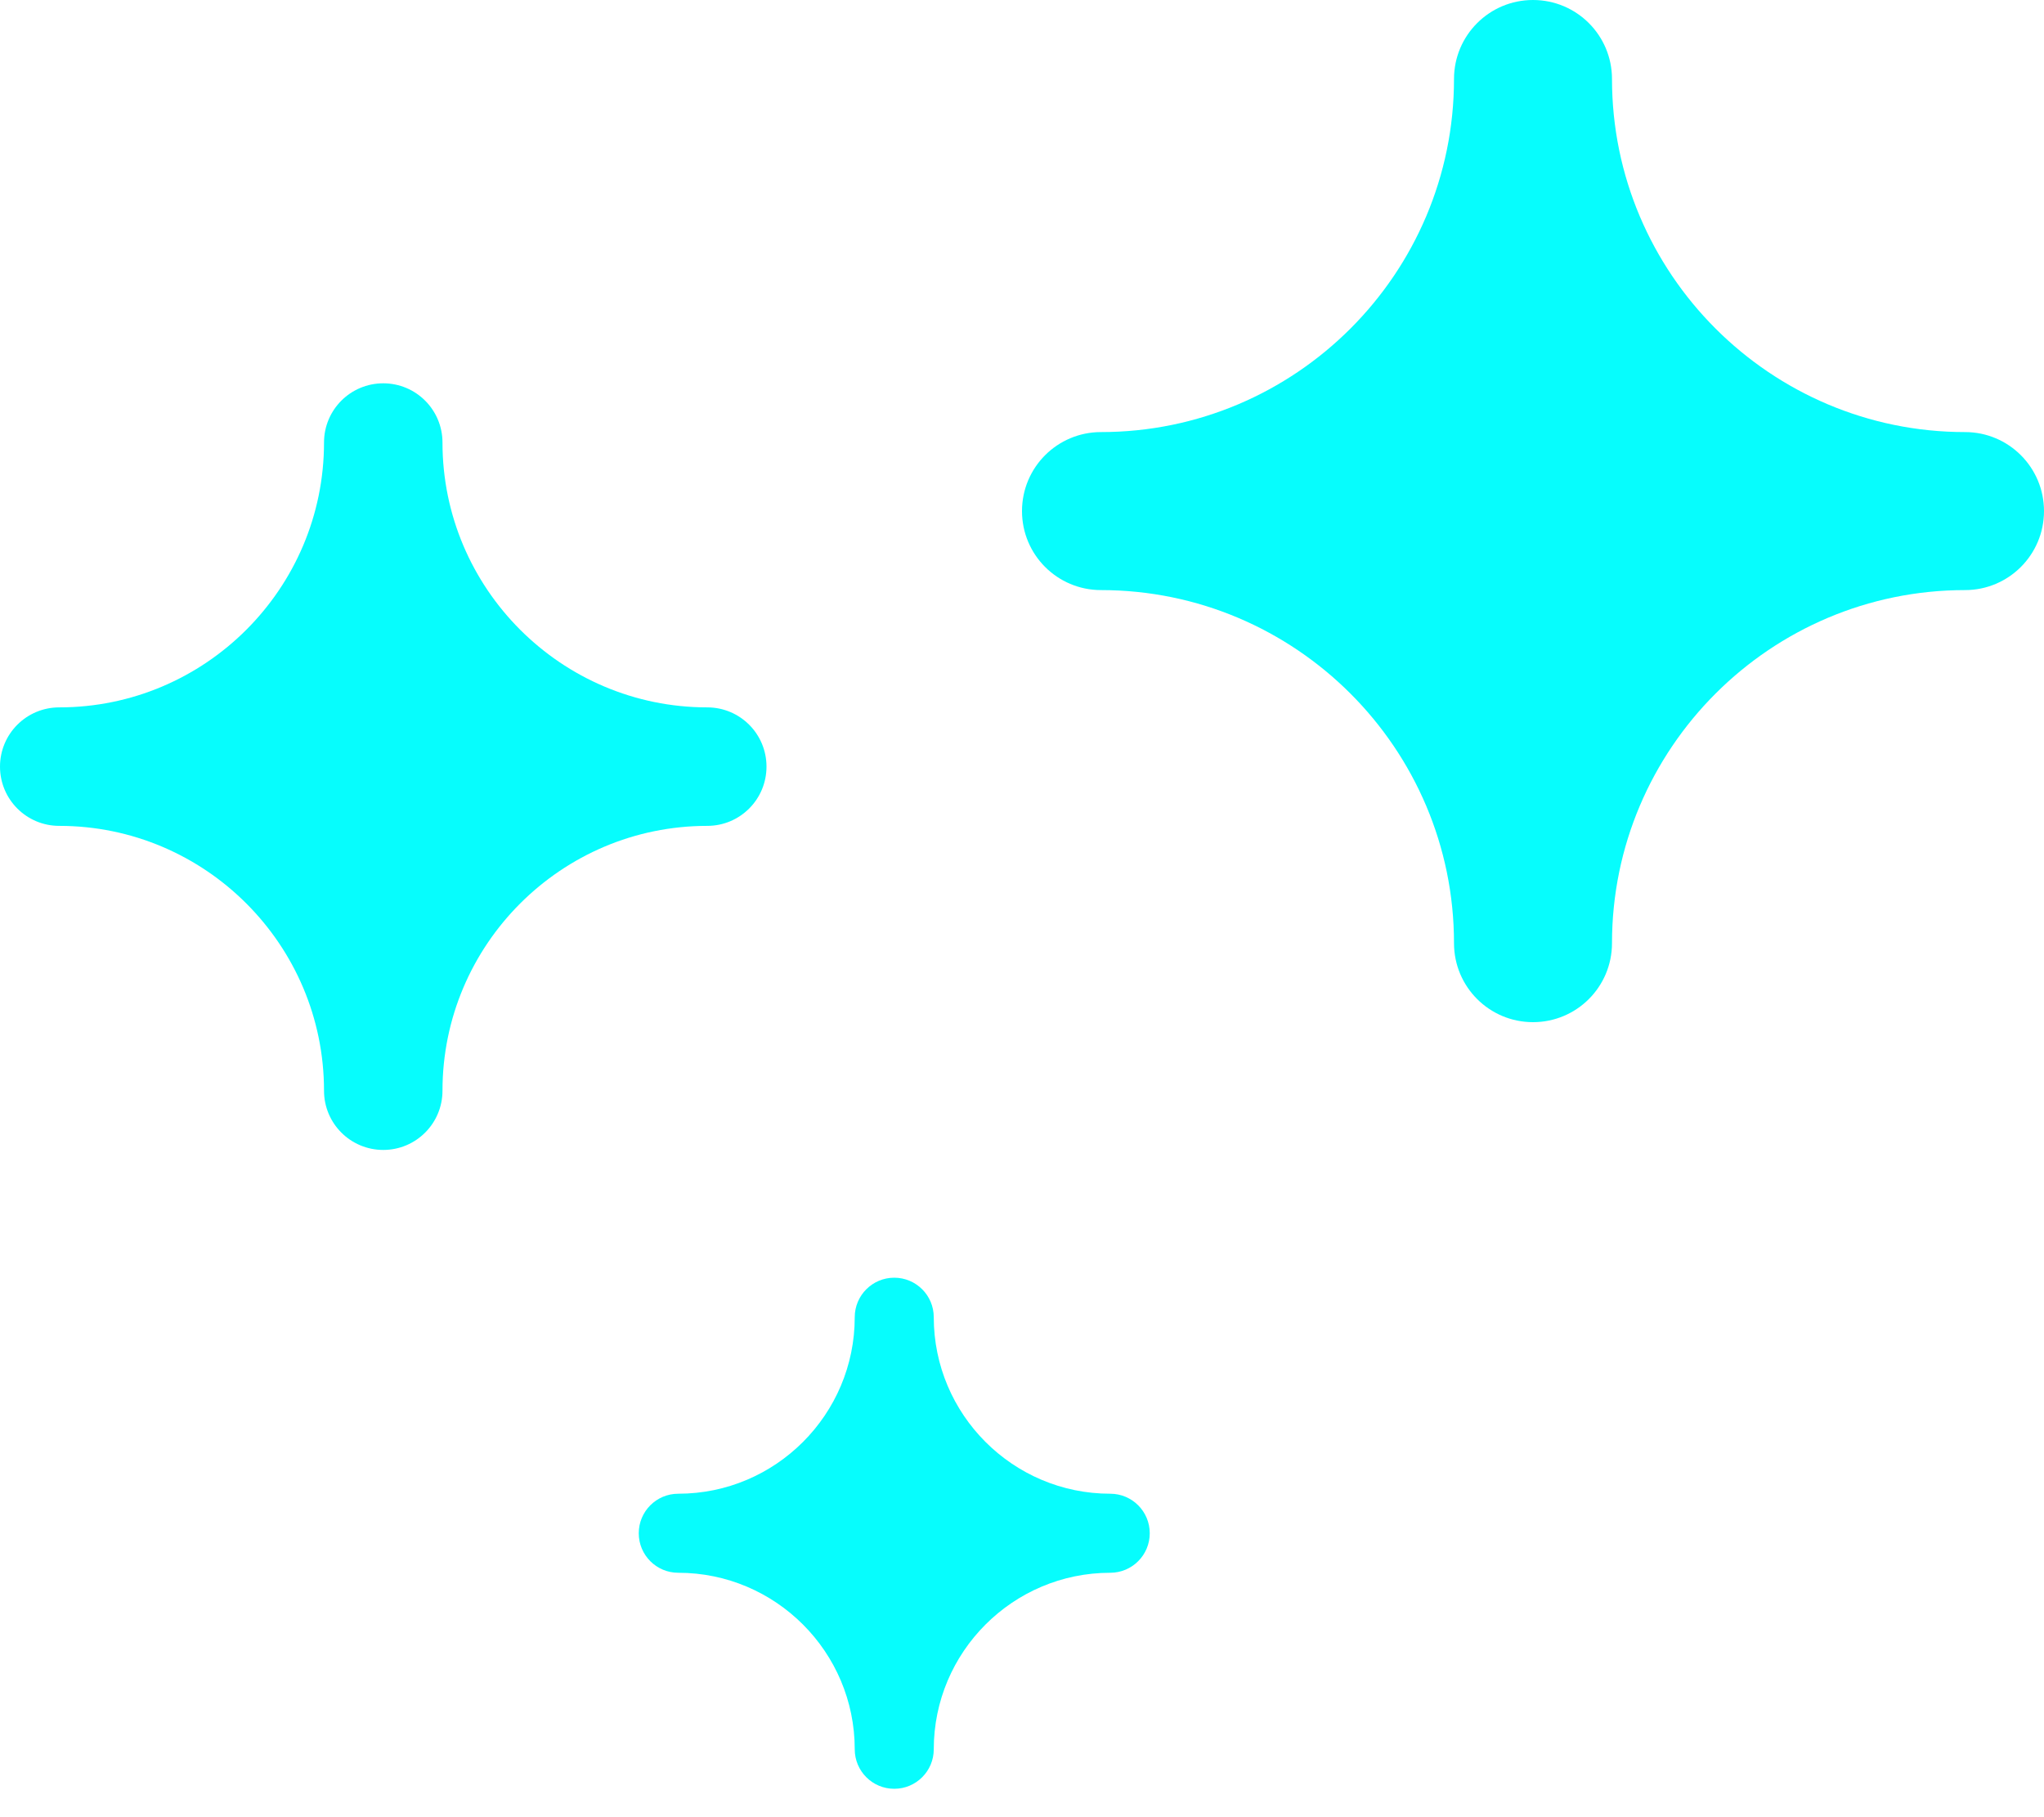
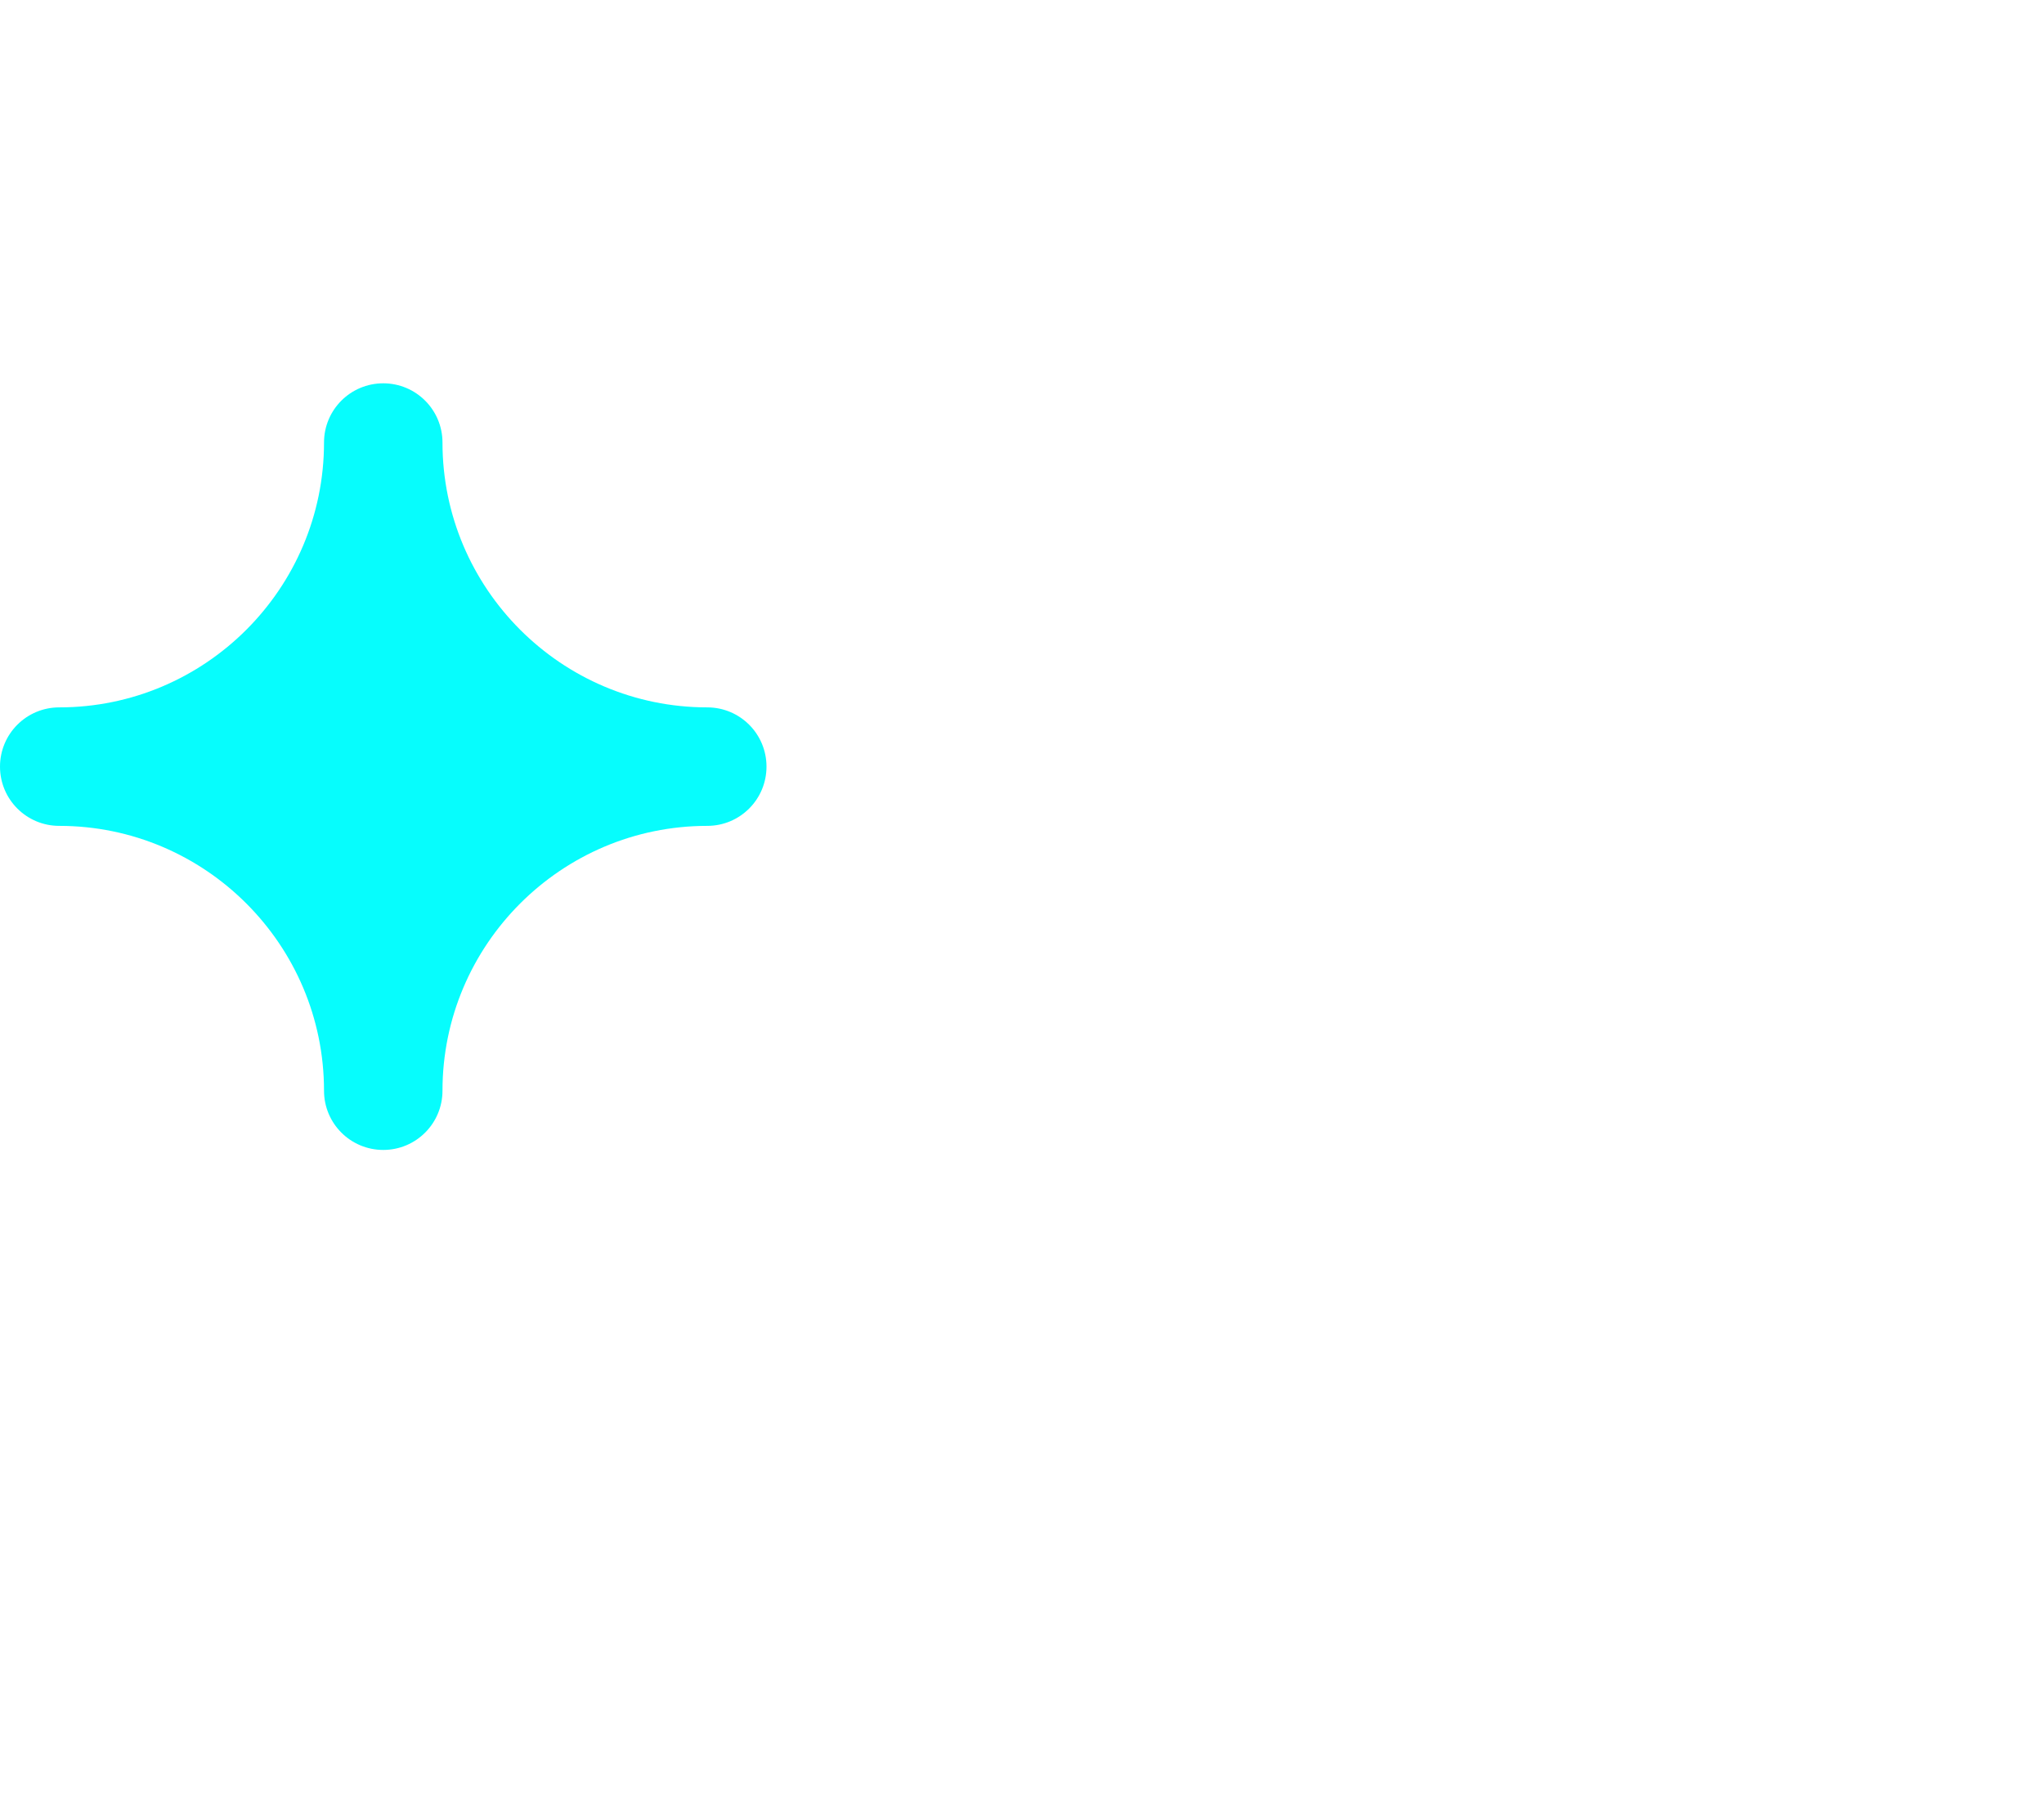
<svg xmlns="http://www.w3.org/2000/svg" width="54" height="48" viewBox="0 0 54 48" fill="none">
-   <path d="M29.331 39.456C29.908 39.456 30.375 39.923 30.375 40.5C30.375 41.077 29.908 41.544 29.331 41.544C26.761 41.544 24.669 43.636 24.669 46.206C24.669 46.783 24.202 47.25 23.625 47.25C23.048 47.25 22.581 46.783 22.581 46.206C22.581 43.636 20.489 41.544 17.919 41.544C17.342 41.544 16.875 41.077 16.875 40.5C16.875 39.923 17.342 39.456 17.919 39.456C20.489 39.456 22.581 37.364 22.581 34.794C22.581 34.217 23.048 33.75 23.625 33.75C24.202 33.75 24.669 34.217 24.669 34.794C24.669 37.364 26.761 39.456 29.331 39.456Z" fill="#06FDFD" />
  <path d="M18.685 18.685C19.55 18.685 20.25 19.385 20.25 20.25C20.25 21.115 19.55 21.815 18.685 21.815C14.829 21.815 11.69 24.953 11.69 28.81C11.69 29.675 10.99 30.375 10.125 30.375C9.26 30.375 8.56 29.675 8.56 28.81C8.56 24.953 5.422 21.815 1.565 21.815C0.7 21.815 0 21.115 0 20.25C0 19.385 0.7 18.685 1.565 18.685C5.422 18.685 8.56 15.546 8.56 11.69C8.56 10.825 9.26 10.125 10.125 10.125C10.99 10.125 11.69 10.825 11.69 11.69C11.69 15.546 14.829 18.685 18.685 18.685Z" fill="#06FDFD" />
-   <path d="M51.913 11.413C53.066 11.413 54 12.346 54 13.5C54 14.654 53.066 15.587 51.913 15.587C46.771 15.587 42.587 19.771 42.587 24.913C42.587 26.067 41.654 27 40.5 27C39.346 27 38.413 26.067 38.413 24.913C38.413 19.771 34.229 15.587 29.087 15.587C27.933 15.587 27 14.654 27 13.5C27 12.346 27.933 11.413 29.087 11.413C34.229 11.413 38.413 7.229 38.413 2.087C38.413 0.934 39.346 0 40.5 0C41.654 0 42.587 0.933 42.587 2.087C42.587 7.229 46.771 11.413 51.913 11.413Z" fill="#06FDFD" />
</svg>